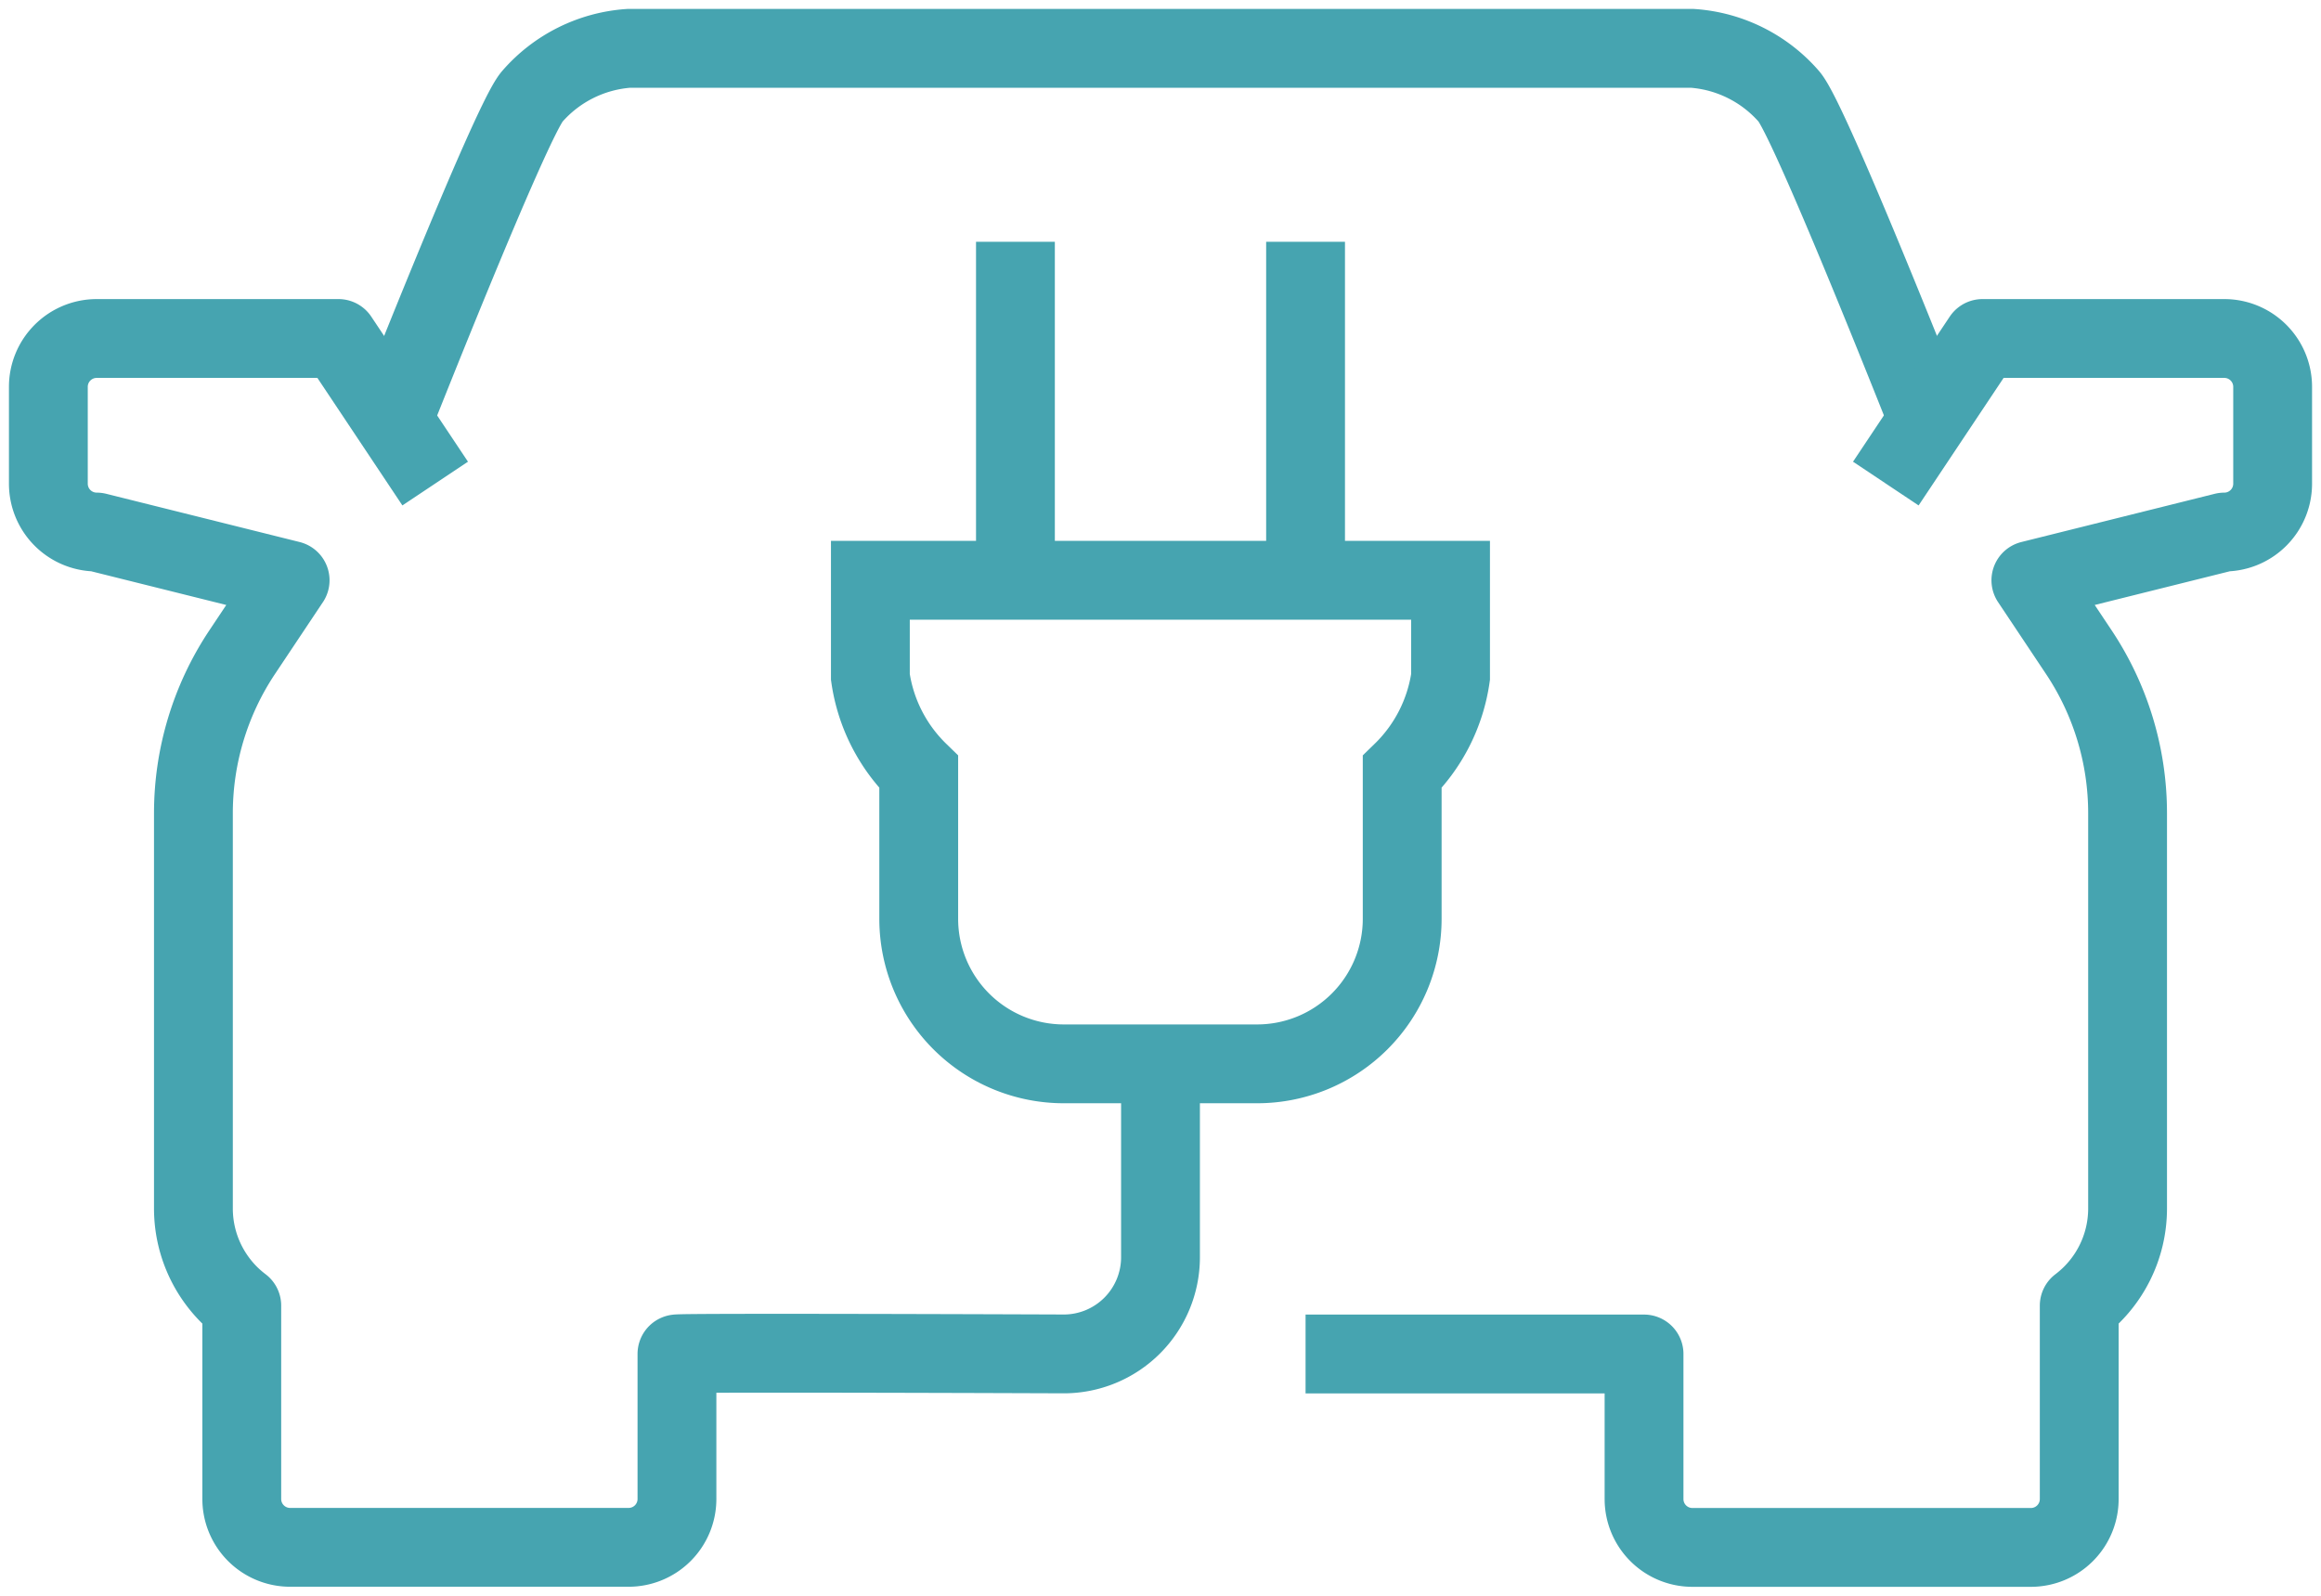
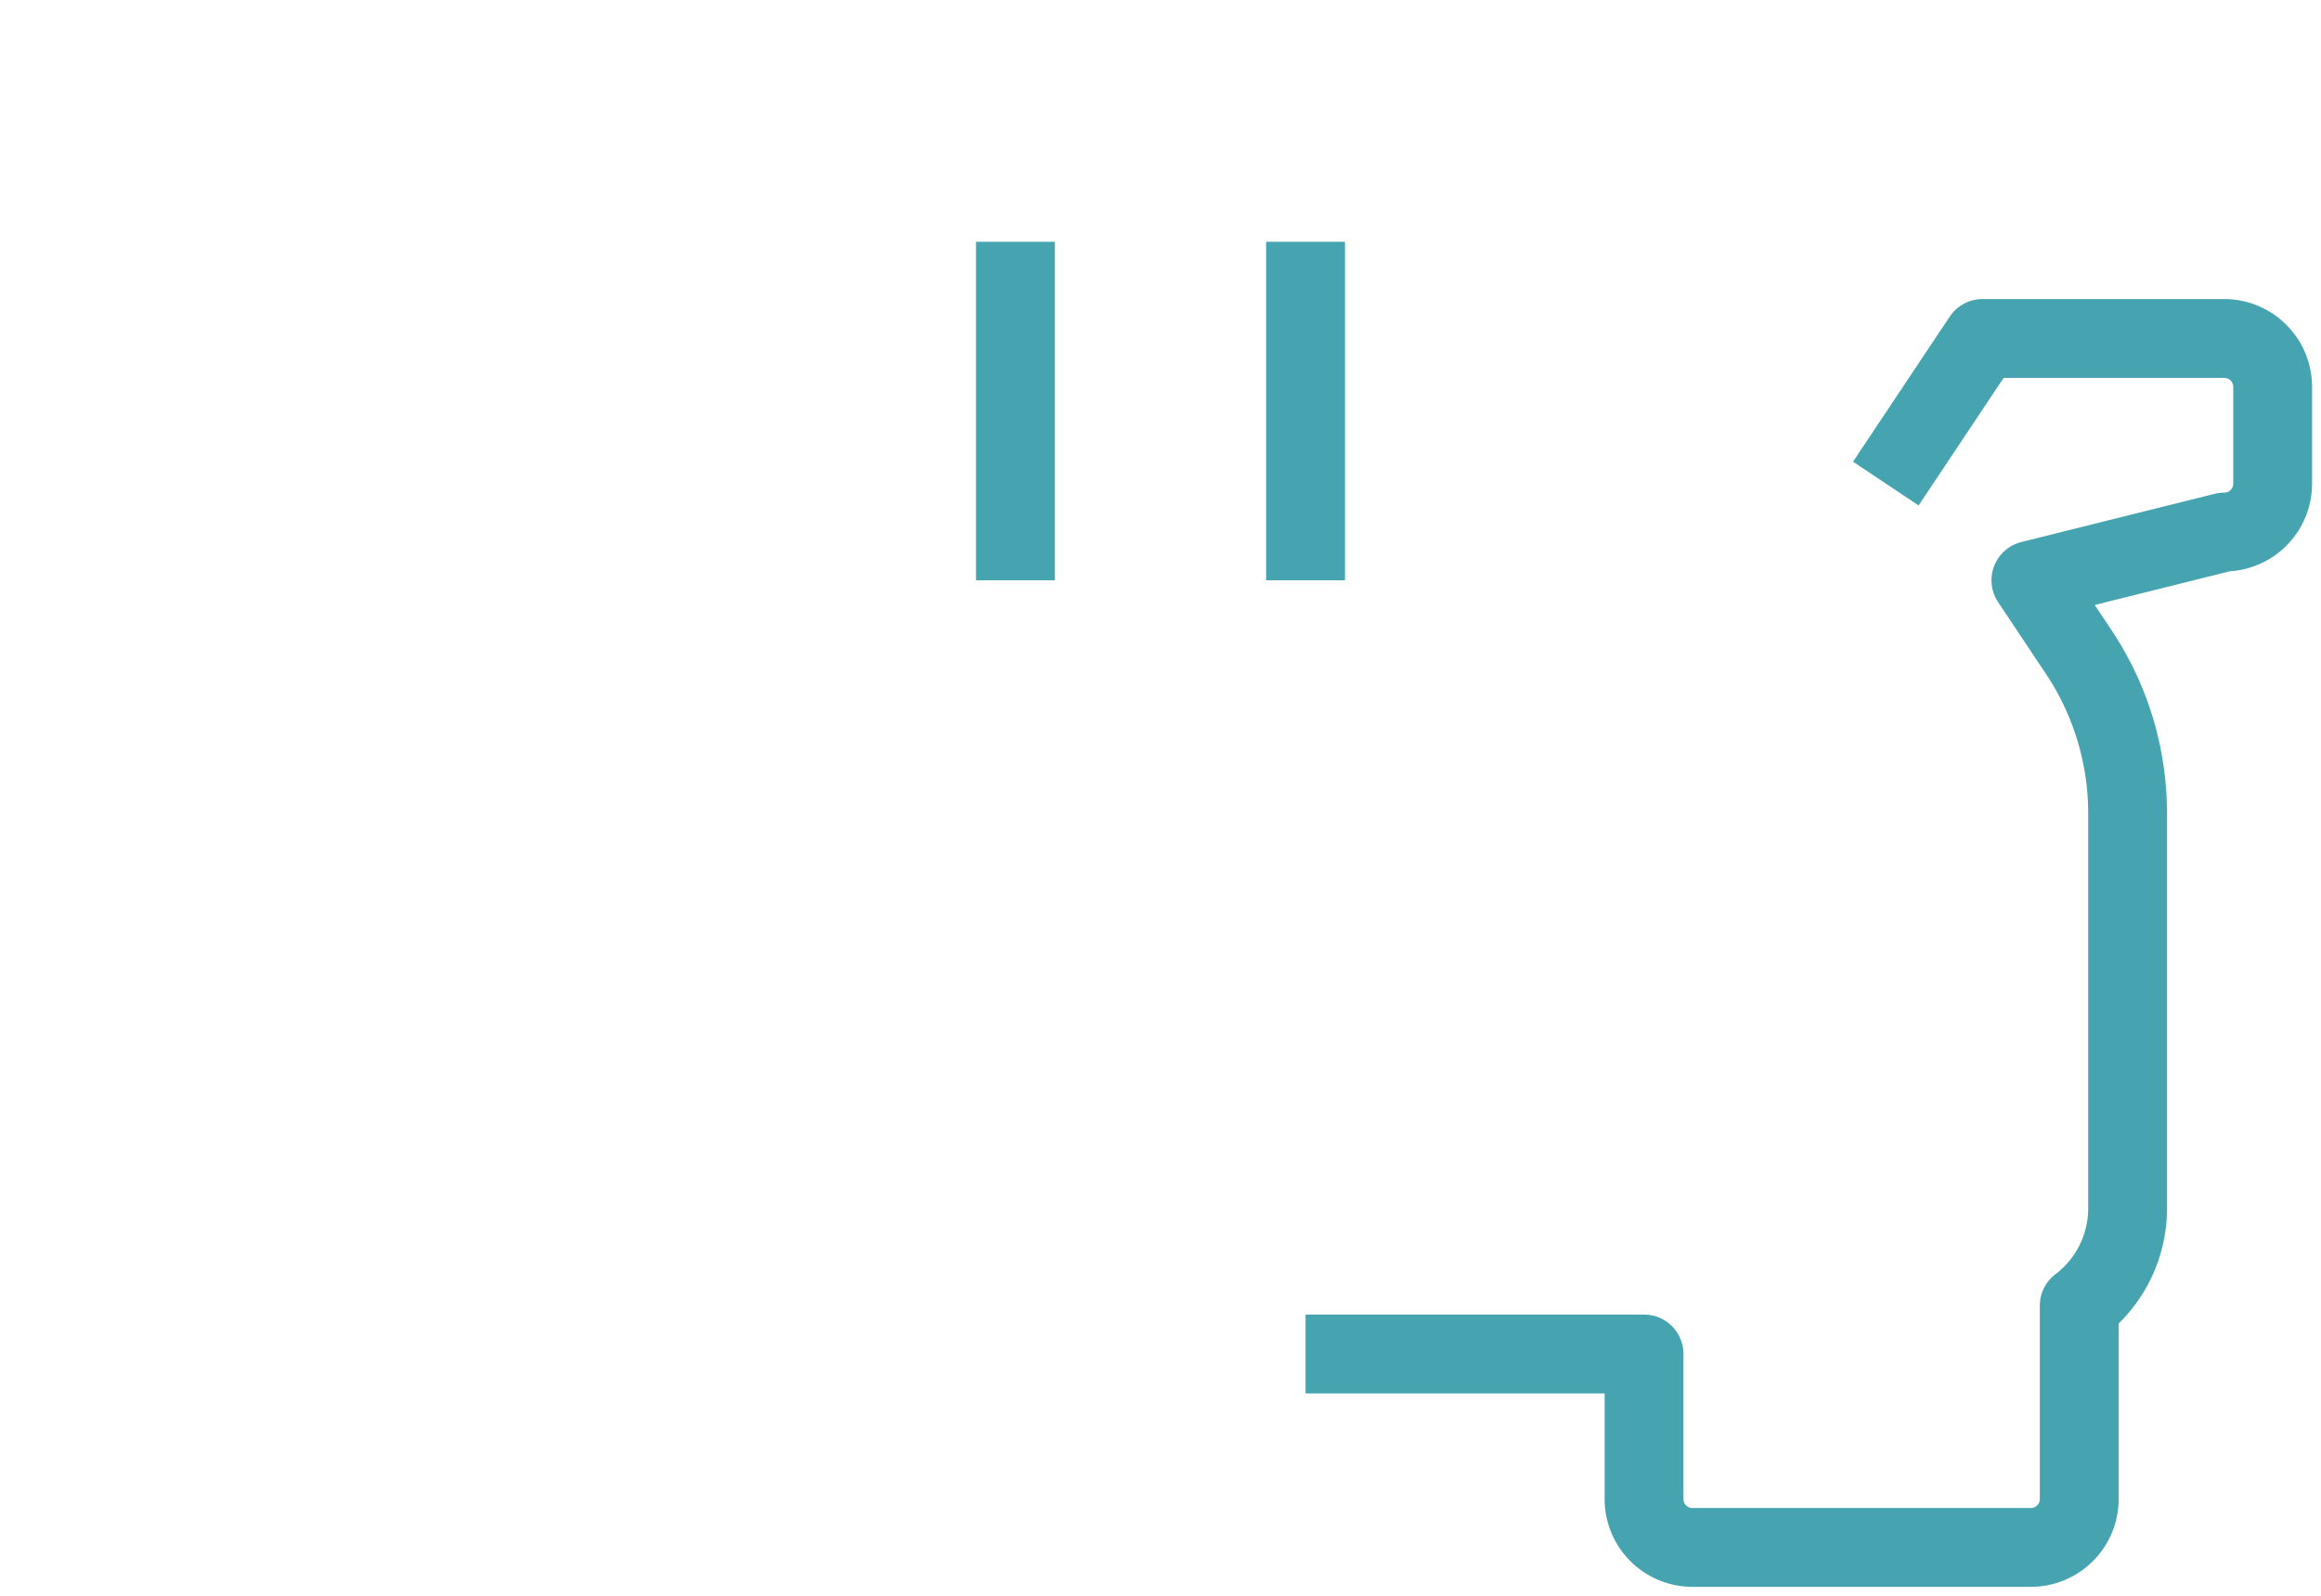
<svg xmlns="http://www.w3.org/2000/svg" width="58.896" height="40.491" viewBox="0 0 58.896 40.491">
  <defs>
    <style>.a,.c,.d{fill:none;stroke:#46a4b0;stroke-width:2px;}.b{clip-path:url(#a);}.c{stroke-miterlimit:10;}.d{stroke-linejoin:round;}</style>
    <clipPath id="a">
      <rect class="a" width="58.896" height="40.491" transform="translate(0 0)" />
    </clipPath>
  </defs>
  <g class="b">
-     <path class="c" d="M49.08,11.043S45.963,3.122,45.4,2.454a3.577,3.577,0,0,0-2.454-1.227H15.951A3.577,3.577,0,0,0,13.5,2.454c-.564.668-3.681,8.589-3.681,8.589" />
    <line class="c" y1="8.589" transform="translate(25.767 6.135)" />
    <line class="c" y1="8.589" transform="translate(33.129 6.135)" />
-     <path class="c" d="M22.086,14.724v2.454a4.19,4.19,0,0,0,1.227,2.411v3.724a3.681,3.681,0,0,0,3.681,3.681H31.9a3.681,3.681,0,0,0,3.681-3.681V19.589a4.19,4.19,0,0,0,1.227-2.411V14.724Z" />
-     <path class="d" d="M29.448,26.994V31.9a2.454,2.454,0,0,1-2.454,2.454s-9.778-.038-9.816,0v3.681a1.227,1.227,0,0,1-1.227,1.227H7.362a1.227,1.227,0,0,1-1.227-1.227V33.129a3.089,3.089,0,0,1-1.227-2.454V20.634A7.367,7.367,0,0,1,6.144,16.55l1.218-1.826L2.454,13.5A1.227,1.227,0,0,1,1.227,12.27V9.816A1.227,1.227,0,0,1,2.454,8.589H8.589l2.454,3.681" />
    <path class="d" d="M33.129,34.356h8.589v3.681a1.227,1.227,0,0,0,1.227,1.227h8.589a1.227,1.227,0,0,0,1.227-1.227V33.129a3.092,3.092,0,0,0,1.227-2.454V20.634a7.367,7.367,0,0,0-1.236-4.084l-1.218-1.826L56.442,13.5a1.227,1.227,0,0,0,1.227-1.227V9.816a1.227,1.227,0,0,0-1.227-1.227H50.307L47.853,12.27" />
  </g>
</svg>